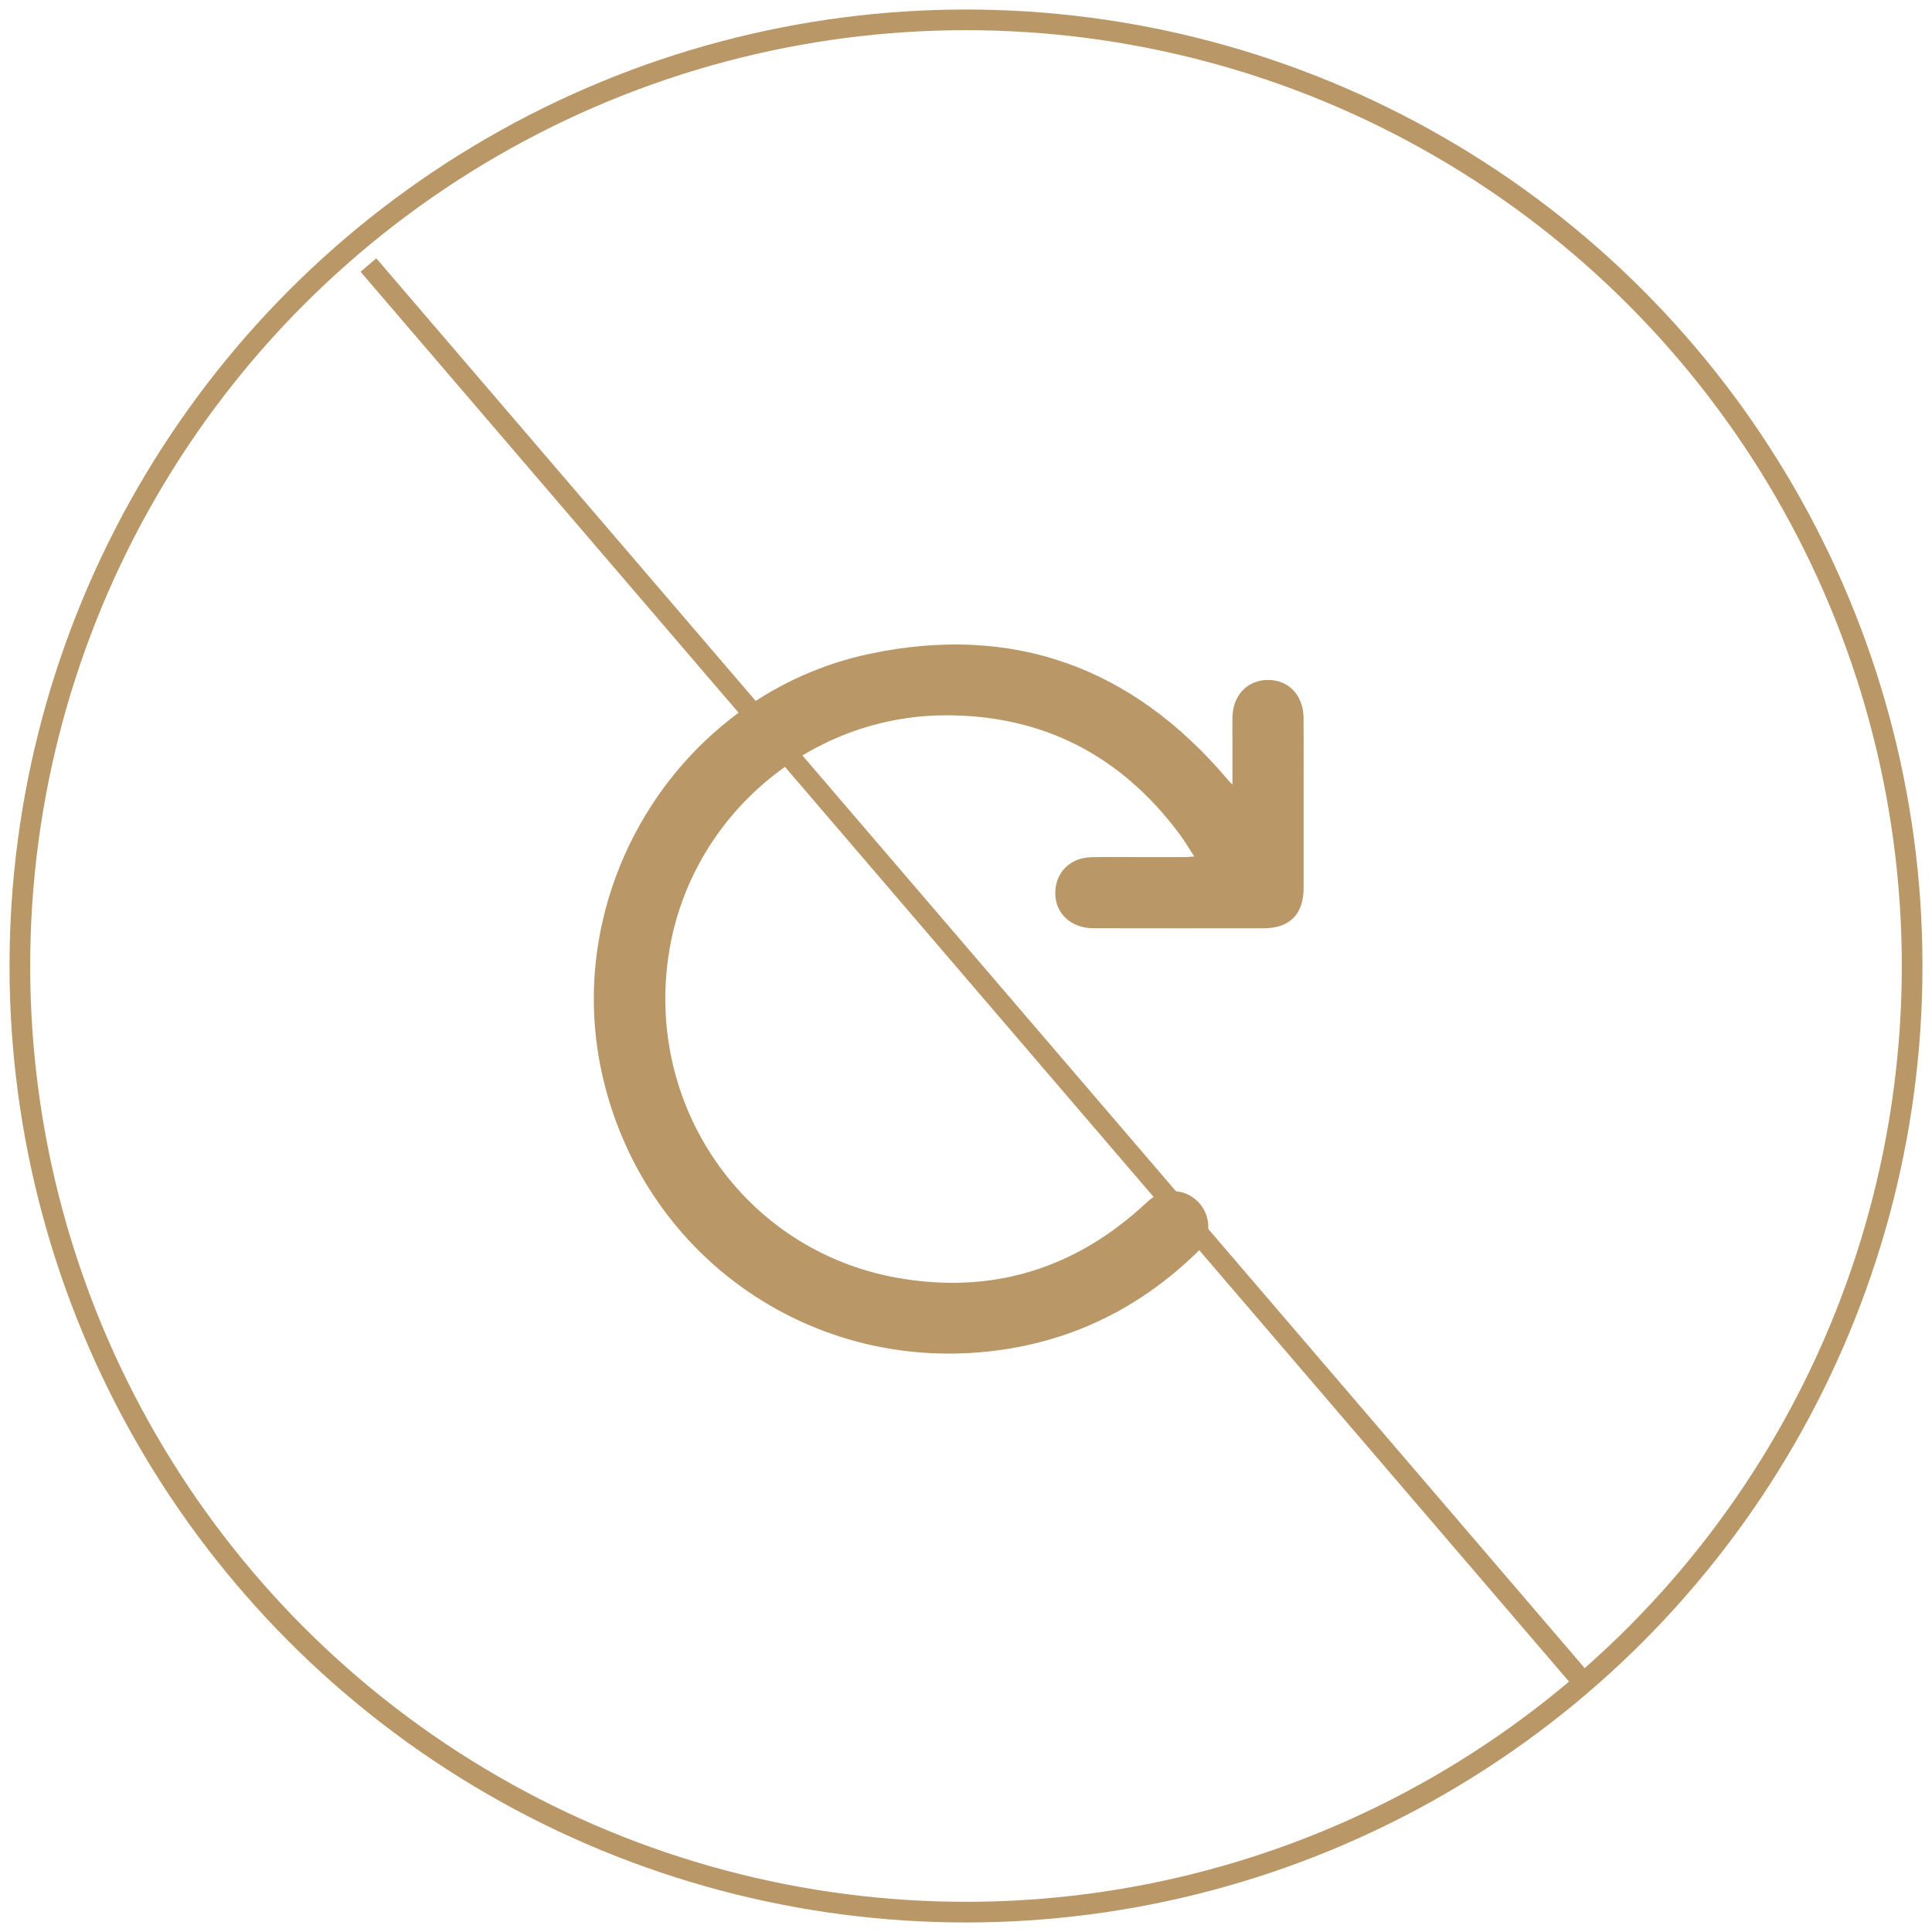
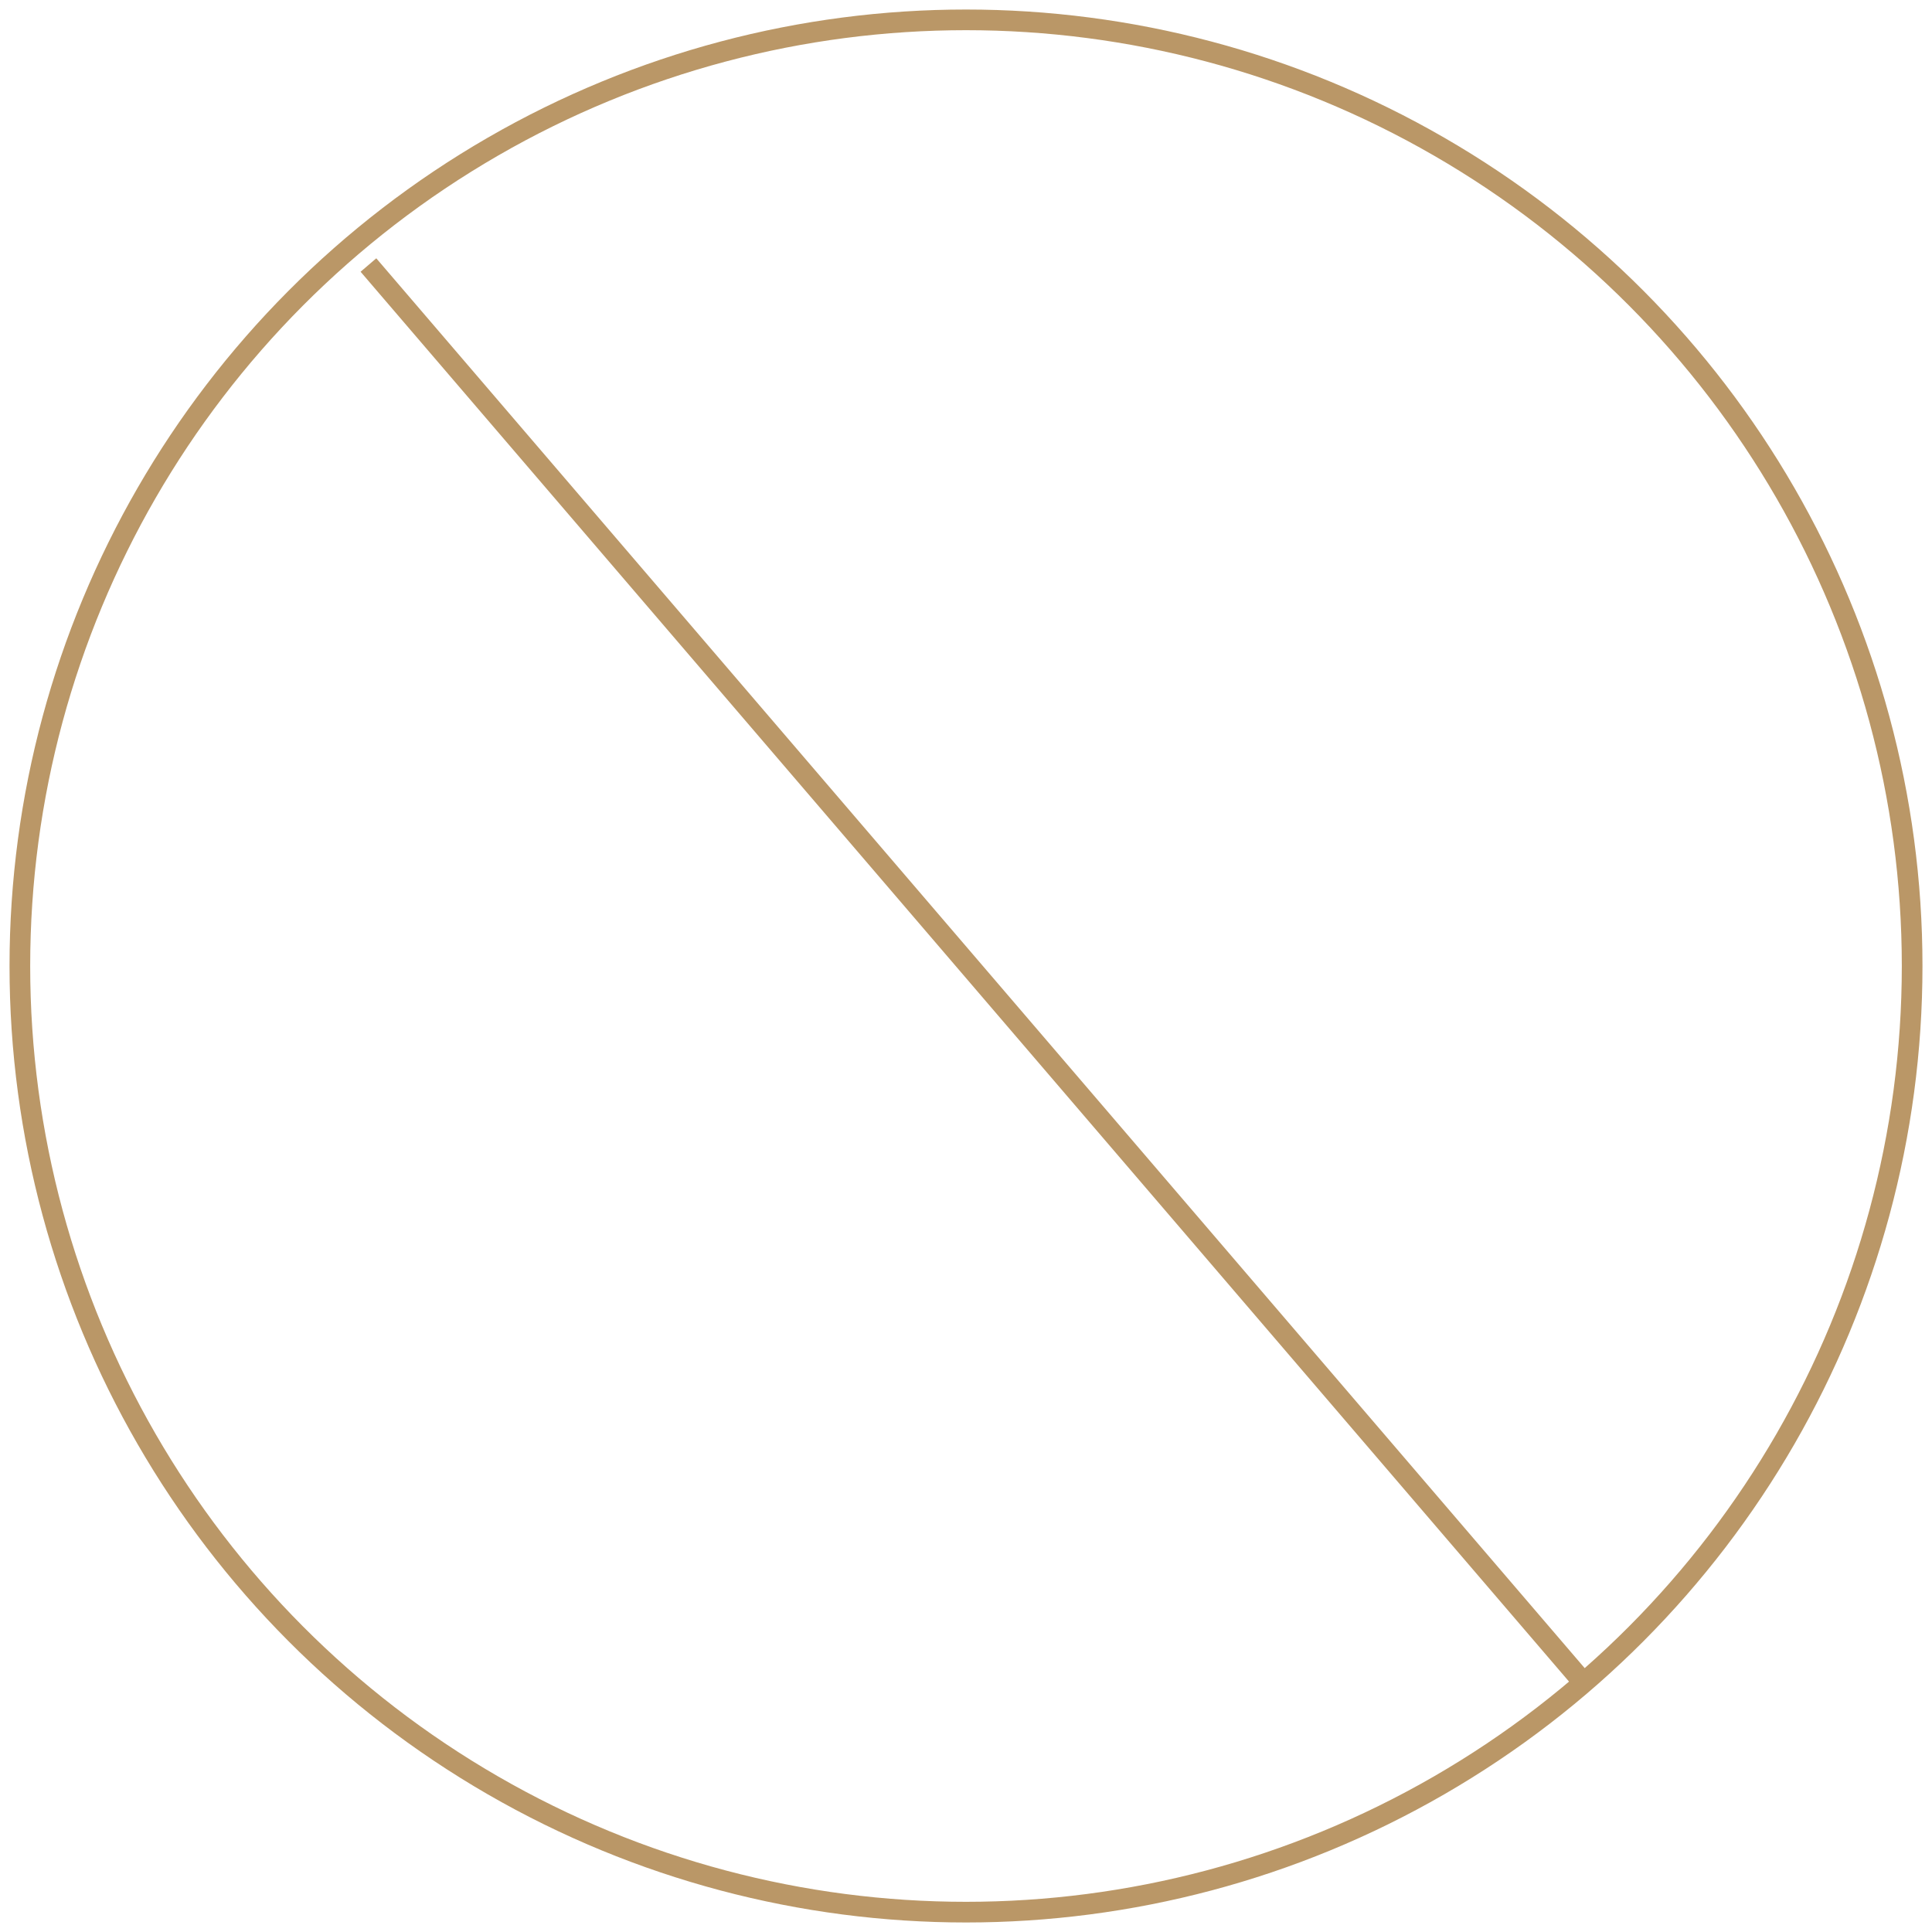
<svg xmlns="http://www.w3.org/2000/svg" version="1.1" id="Layer_1" x="0px" y="0px" width="187px" height="187px" viewBox="0 0 187 187" enable-background="new 0 0 187 187" xml:space="preserve">
  <g>
    <circle fill="none" stroke="#BA9767" stroke-width="2" stroke-miterlimit="10" cx="93.5" cy="93.5" r="91.578" />
    <g>
-       <path fill-rule="evenodd" clip-rule="evenodd" fill="#BA9767" d="M119.288,75.949c0-1.487,0-2.791,0-4.094    c0-0.805-0.01-1.609,0.001-2.413c0.033-2.148,1.452-3.633,3.458-3.629c1.995,0.004,3.407,1.495,3.425,3.658    c0.019,2.306,0.006,4.612,0.006,6.917c0.001,3.192,0.001,6.382,0,9.574c-0.002,2.525-1.348,3.886-3.861,3.887    c-5.494,0.004-10.99,0.009-16.484-0.004c-2.141-0.005-3.655-1.39-3.691-3.313c-0.037-2.044,1.401-3.524,3.515-3.564    c1.608-0.032,3.218-0.009,4.827-0.01c1.421,0,2.842,0.002,4.264-0.001c0.23,0,0.462-0.029,0.851-0.057    c-0.534-0.811-0.964-1.541-1.469-2.218c-5.659-7.582-13.247-11.496-22.688-11.446c-13.208,0.069-24.515,9.84-26.661,22.786    c-2.478,14.943,7.241,29.02,22.056,31.657c9.224,1.643,17.335-0.888,24.185-7.323c1.311-1.232,3.092-1.417,4.475-0.431    c1.363,0.973,1.852,2.795,1.104,4.287c-0.199,0.398-0.492,0.769-0.814,1.08c-5.641,5.457-12.348,8.689-20.158,9.523    c-17.627,1.883-33.516-9.567-37.359-26.881c-4.034-18.185,7.72-36.818,25.925-40.654c13.842-2.917,25.397,1.298,34.553,12.085    C118.873,75.516,119.016,75.657,119.288,75.949z" />
-     </g>
+       </g>
    <line fill="none" stroke="#BA9767" stroke-width="2" stroke-miterlimit="10" x1="35.661" y1="25.652" x2="153.496" y2="163.126" />
  </g>
</svg>